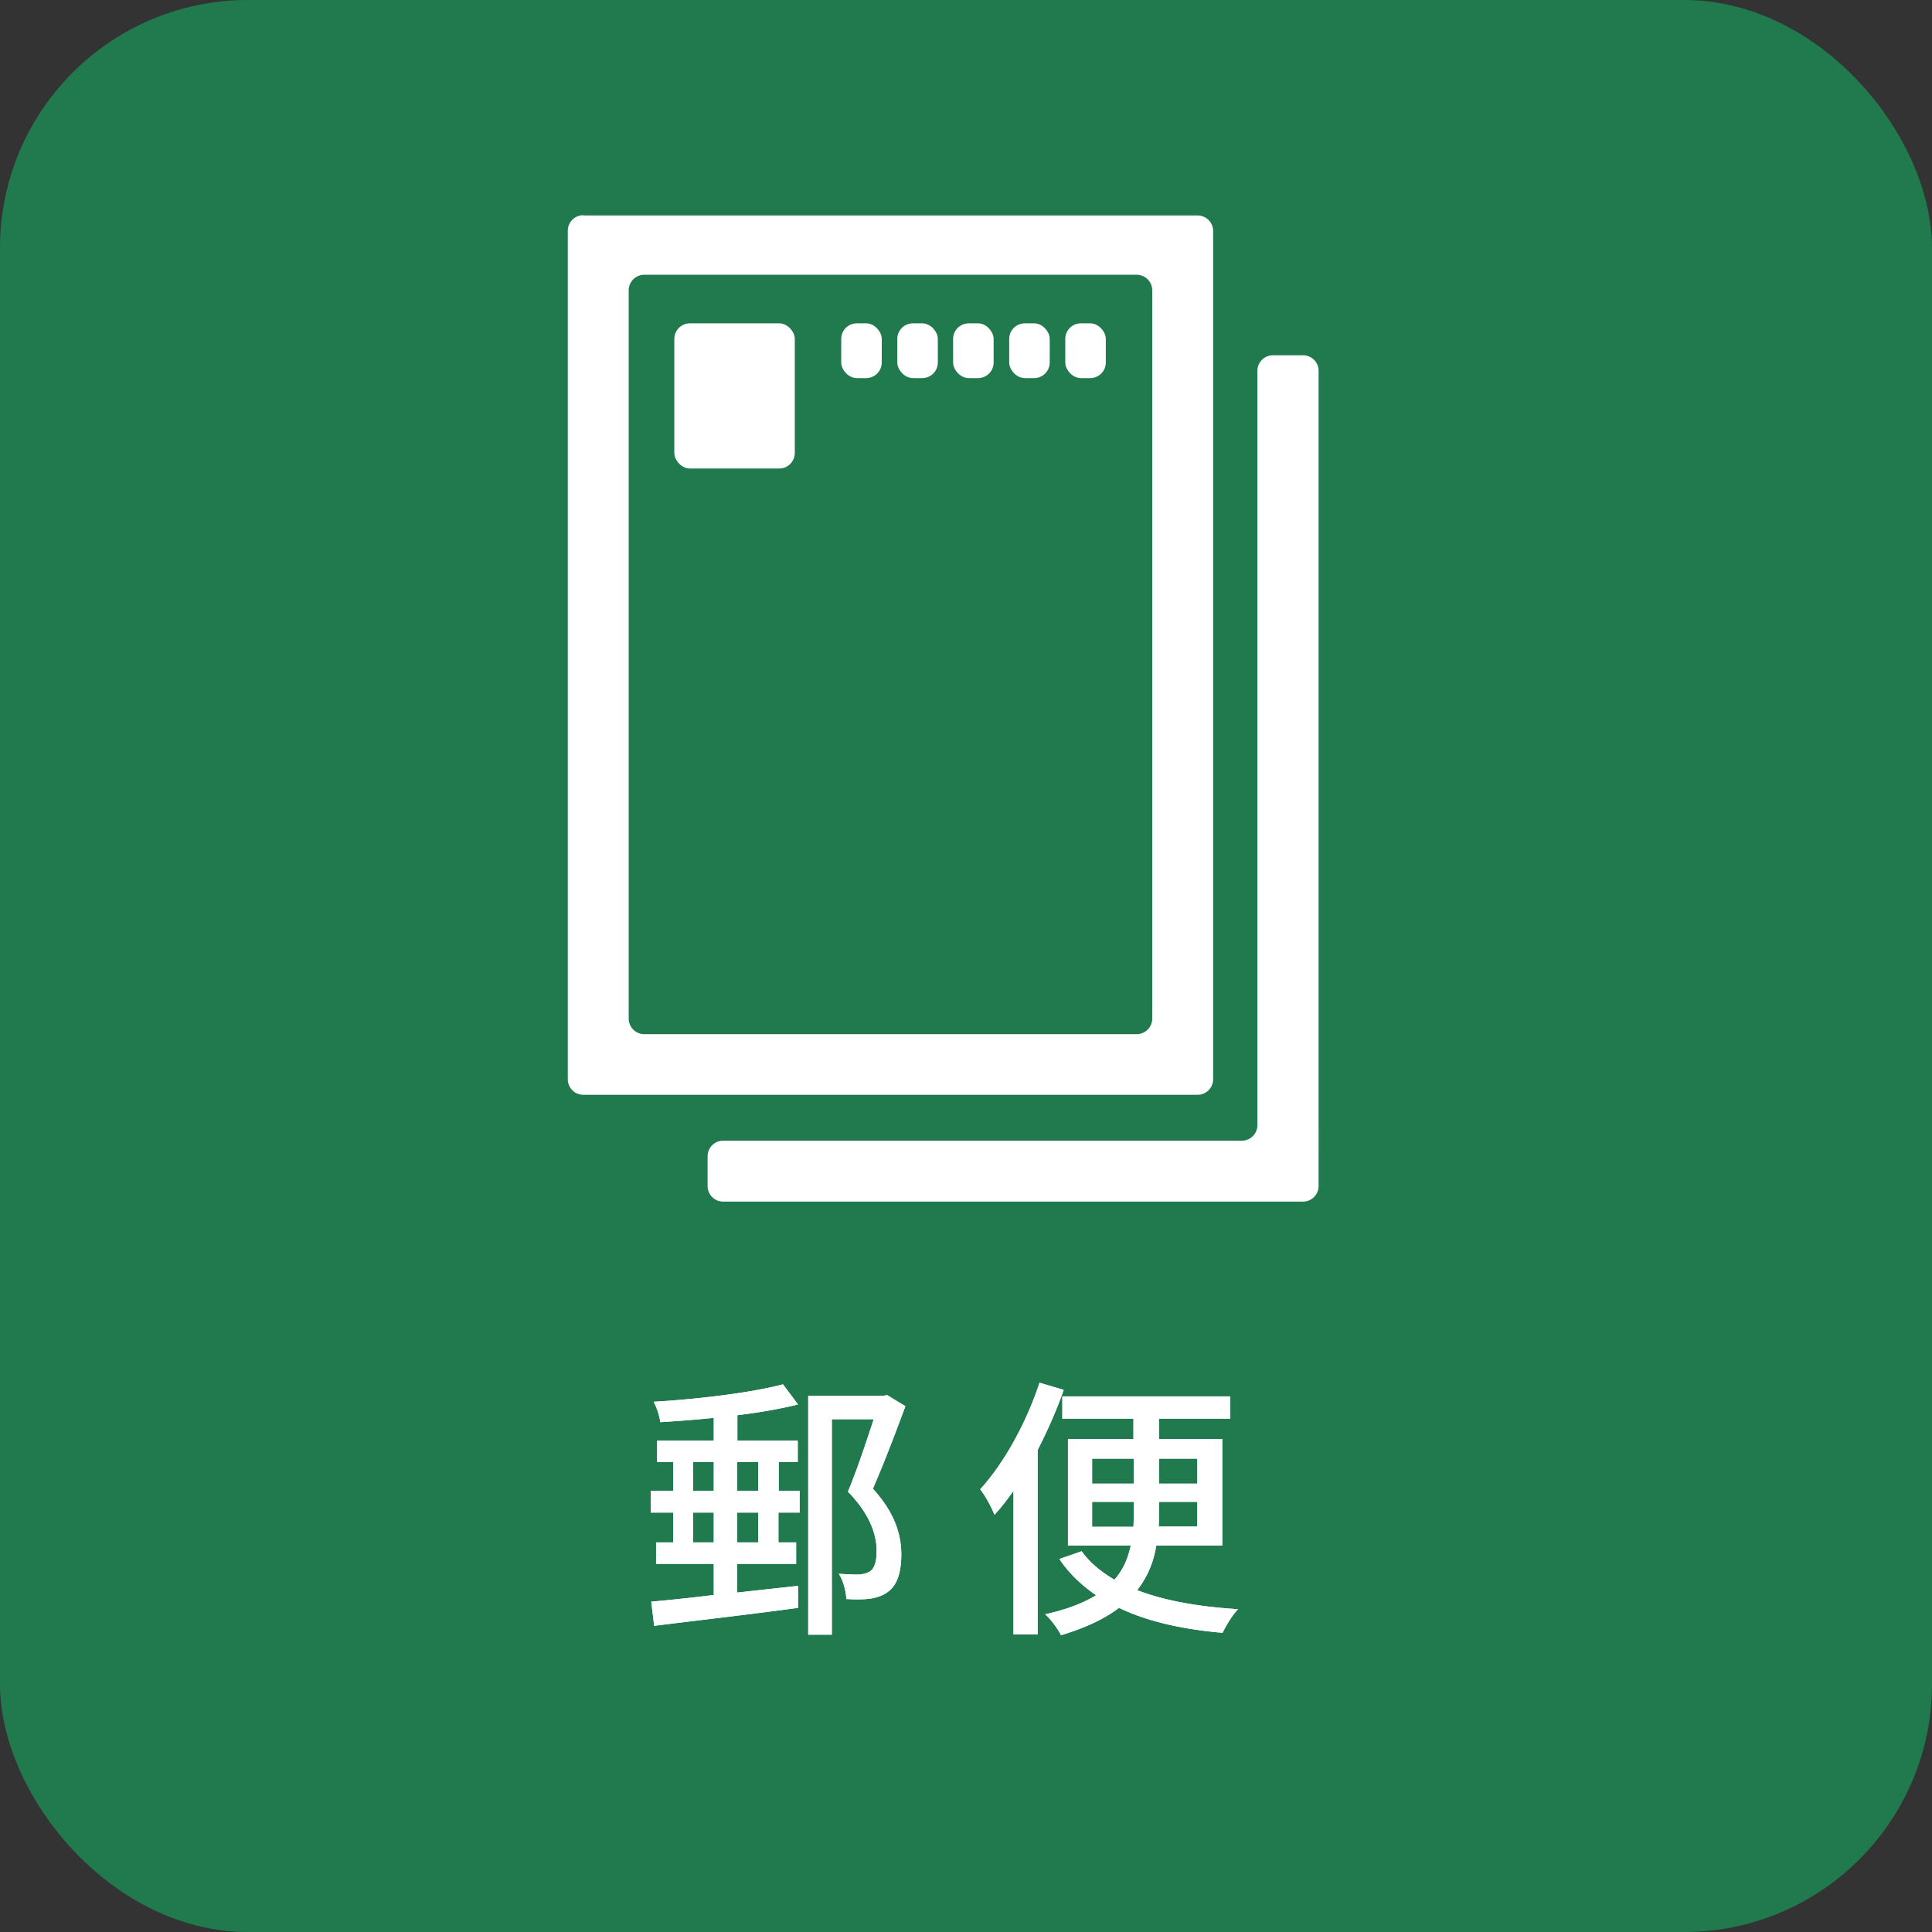
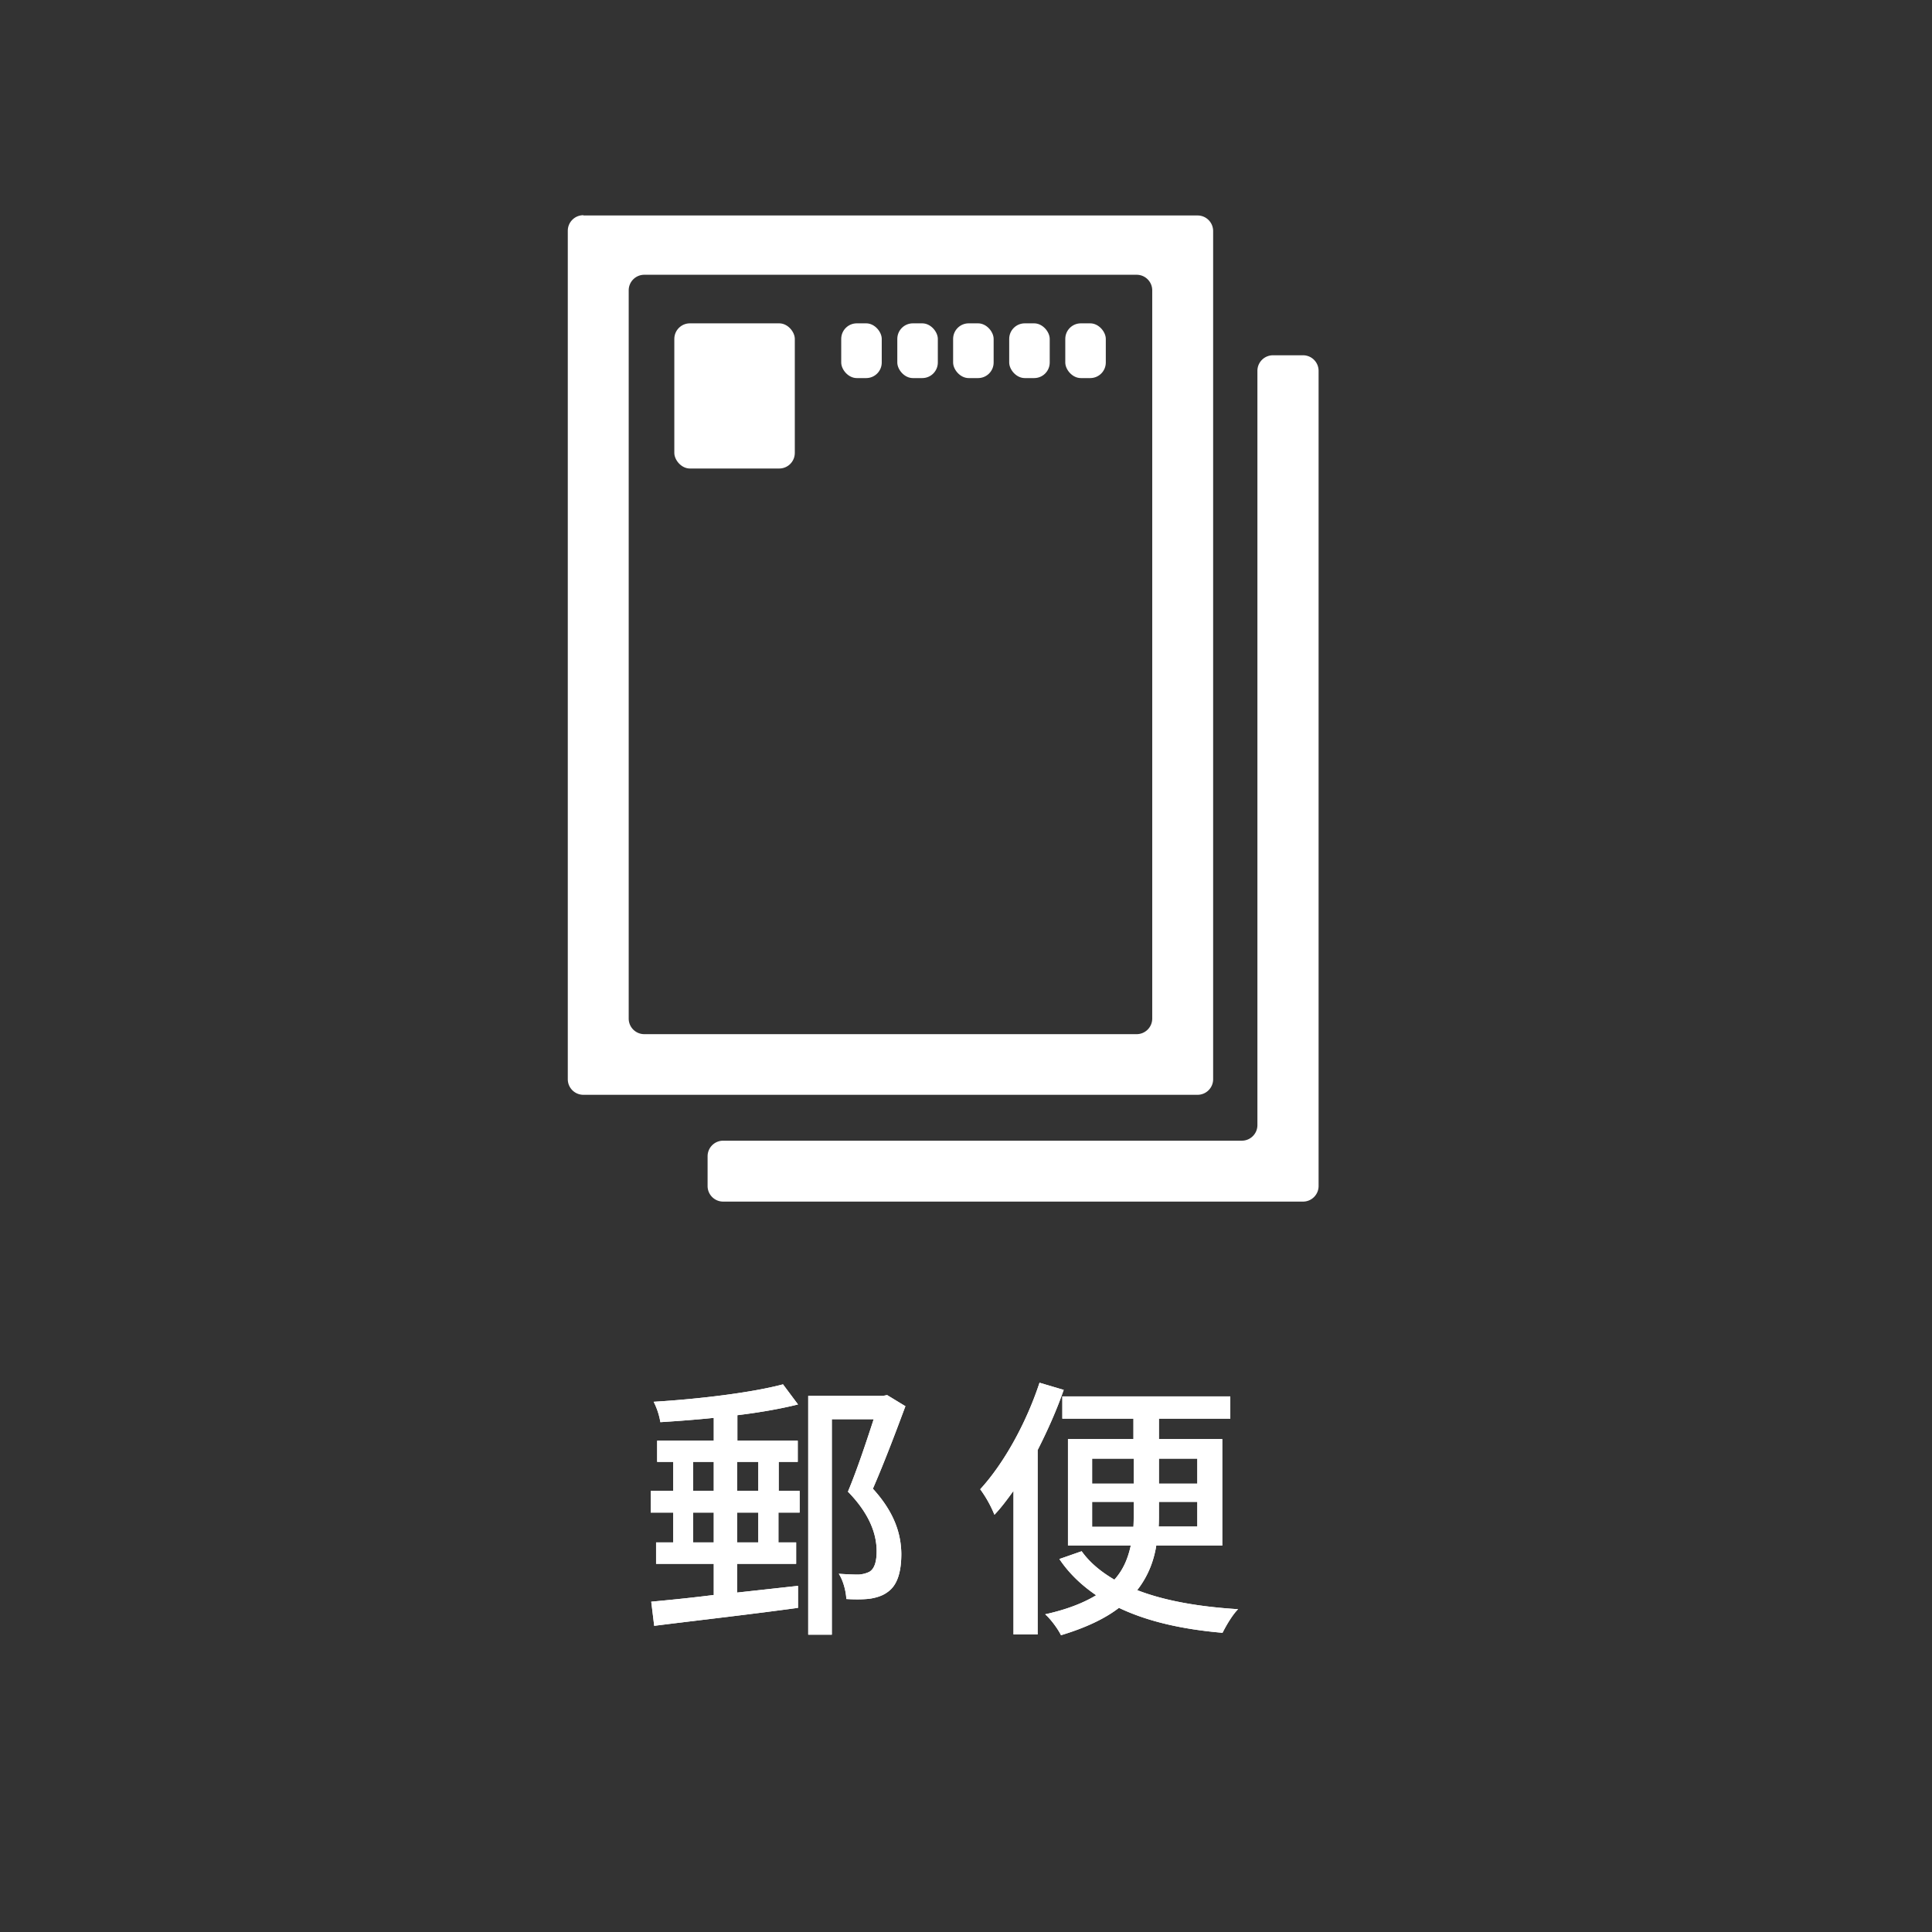
<svg xmlns="http://www.w3.org/2000/svg" id="_レイヤー_2" viewBox="0 0 72 72">
  <rect x="0" y="0" width="72" height="72" fill="#333333" stroke="none" />
  <defs>
    <style>.cls-1{fill:#fff}</style>
  </defs>
  <g id="_レイヤー_1-2">
-     <rect width="72" height="72" rx="9.24" ry="9.24" style="fill:#207a4d" />
    <path d="M21.74 8.02a.58.58 0 0 0-.58.58v31.62c0 .32.26.58.58.58h22.89c.32 0 .58-.26.58-.58V8.61a.58.58 0 0 0-.58-.58H21.74Zm2.27 30.52a.58.58 0 0 1-.58-.58V10.82c0-.32.26-.58.58-.58h18.35c.32 0 .58.26.58.58v27.14c0 .32-.26.58-.58.58H24.01Z" class="cls-1" />
    <rect width="1.51" height="2.04" x="31.35" y="12.05" class="cls-1" rx=".58" ry=".58" />
    <rect width="1.51" height="2.04" x="33.44" y="12.05" class="cls-1" rx=".58" ry=".58" />
    <rect width="1.51" height="2.04" x="35.52" y="12.05" class="cls-1" rx=".58" ry=".58" />
    <rect width="1.51" height="2.04" x="37.61" y="12.05" class="cls-1" rx=".58" ry=".58" />
    <rect width="1.51" height="2.04" x="39.7" y="12.05" class="cls-1" rx=".58" ry=".58" />
    <rect width="4.49" height="5.41" x="25.13" y="12.05" class="cls-1" rx=".58" ry=".58" />
    <path d="M47.44 13.24a.58.58 0 0 0-.58.58v28.11c0 .32-.26.58-.58.58H26.95a.58.58 0 0 0-.58.58v1.11c0 .32.26.58.58.58h21.61c.32 0 .58-.26.58-.58V13.82a.58.58 0 0 0-.58-.58h-1.11ZM29.01 55.56h.79v.81h-.79v1.11h.66v.8h-2.2v1.07l2.27-.25v.82c-1.9.26-3.95.49-5.36.67l-.11-.9c.65-.06 1.46-.14 2.33-.25v-1.16h-2.15v-.8h.64v-1.11h-.84v-.81h.84v-1.08h-.6v-.79h2.11v-.85c-.68.07-1.36.12-1.99.16a2.61 2.61 0 0 0-.25-.76c1.68-.1 3.66-.34 4.82-.65l.56.75c-.64.16-1.43.3-2.26.4v.95h2.25v.79h-.71v1.08Zm-3.18 0h.77v-1.08h-.77v1.08Zm.77 1.92v-1.11h-.77v1.11h.77Zm.87-3v1.08h.79v-1.08h-.79Zm.79 1.89h-.79v1.11h.79v-1.11Zm5.48-3.96c-.36.97-.8 2.13-1.21 3.07.85.93 1.05 1.75 1.06 2.42 0 .69-.15 1.18-.51 1.43-.17.13-.4.21-.67.25-.25.03-.58.03-.87.01-.01-.27-.11-.68-.28-.94.3.02.54.03.74.03.15-.01.3-.05.41-.11.19-.12.26-.4.26-.76 0-.6-.23-1.36-1.07-2.22.34-.81.7-1.9.96-2.7H31v8.03h-.88v-8.9h2.79l.15-.03.69.42Z" class="cls-1" />
    <path d="M29.01 55.56h.79v.81h-.79v1.11h.66v.8h-2.2v1.07l2.27-.25v.82c-1.9.26-3.95.49-5.36.67l-.11-.9c.65-.06 1.46-.14 2.33-.25v-1.16h-2.15v-.8h.64v-1.11h-.84v-.81h.84v-1.08h-.6v-.79h2.11v-.85c-.68.07-1.36.12-1.99.16a2.61 2.61 0 0 0-.25-.76c1.68-.1 3.66-.34 4.82-.65l.56.75c-.64.16-1.43.3-2.26.4v.95h2.25v.79h-.71v1.08Zm-3.18 0h.77v-1.08h-.77v1.08Zm.77 1.92v-1.11h-.77v1.11h.77Zm.87-3v1.08h.79v-1.08h-.79Zm.79 1.89h-.79v1.11h.79v-1.11Zm5.48-3.96c-.36.97-.8 2.13-1.21 3.07.85.93 1.05 1.75 1.06 2.42 0 .69-.15 1.18-.51 1.43-.17.13-.4.21-.67.25-.25.03-.58.03-.87.01-.01-.27-.11-.68-.28-.94.3.02.54.03.74.03.15-.01.3-.05.41-.11.19-.12.26-.4.26-.76 0-.6-.23-1.36-1.07-2.22.34-.81.7-1.9.96-2.7H31v8.03h-.88v-8.9h2.79l.15-.03.69.42ZM39.64 51.8c-.26.75-.6 1.51-.97 2.24v6.87h-.9v-5.35c-.24.33-.46.63-.71.89a4.48 4.48 0 0 0-.53-.95c.89-.97 1.72-2.48 2.21-3.97l.91.27Zm3.45 5.81c-.1.6-.32 1.15-.71 1.65 1.03.4 2.31.62 3.76.71-.22.22-.45.62-.58.88-1.5-.13-2.79-.42-3.86-.93-.52.4-1.23.74-2.16 1.02-.11-.23-.39-.61-.59-.78.82-.18 1.44-.43 1.9-.71-.54-.37-1.01-.81-1.37-1.35l.83-.29c.3.42.71.76 1.22 1.06.35-.39.51-.82.61-1.27H39.8v-3.97h2.44v-.76h-2.65v-.83h6.26v.83h-2.66v.76h2.36v3.97h-2.47Zm-2.39-2.32h1.55v-.93H40.7v.93Zm1.54 1.6c.01-.16.01-.33.01-.48v-.44H40.7v.93h1.54Zm2.38-.92h-1.43v.45c0 .15 0 .32-.01.47h1.44v-.93Zm-1.43-1.61v.93h1.43v-.93h-1.43Z" class="cls-1" />
    <path d="M39.64 51.8c-.26.75-.6 1.51-.97 2.24v6.87h-.9v-5.35c-.24.33-.46.63-.71.89a4.48 4.48 0 0 0-.53-.95c.89-.97 1.72-2.48 2.21-3.97l.91.27Zm3.45 5.81c-.1.6-.32 1.15-.71 1.65 1.03.4 2.31.62 3.76.71-.22.22-.45.62-.58.88-1.5-.13-2.79-.42-3.86-.93-.52.4-1.23.74-2.16 1.02-.11-.23-.39-.61-.59-.78.82-.18 1.44-.43 1.9-.71-.54-.37-1.01-.81-1.37-1.35l.83-.29c.3.42.71.76 1.22 1.06.35-.39.51-.82.61-1.27H39.8v-3.97h2.44v-.76h-2.65v-.83h6.26v.83h-2.66v.76h2.36v3.97h-2.47Zm-2.39-2.32h1.55v-.93H40.7v.93Zm1.54 1.6c.01-.16.01-.33.01-.48v-.44H40.7v.93h1.54Zm2.38-.92h-1.43v.45c0 .15 0 .32-.01.47h1.44v-.93Zm-1.43-1.61v.93h1.43v-.93h-1.43Z" class="cls-1" />
  </g>
</svg>